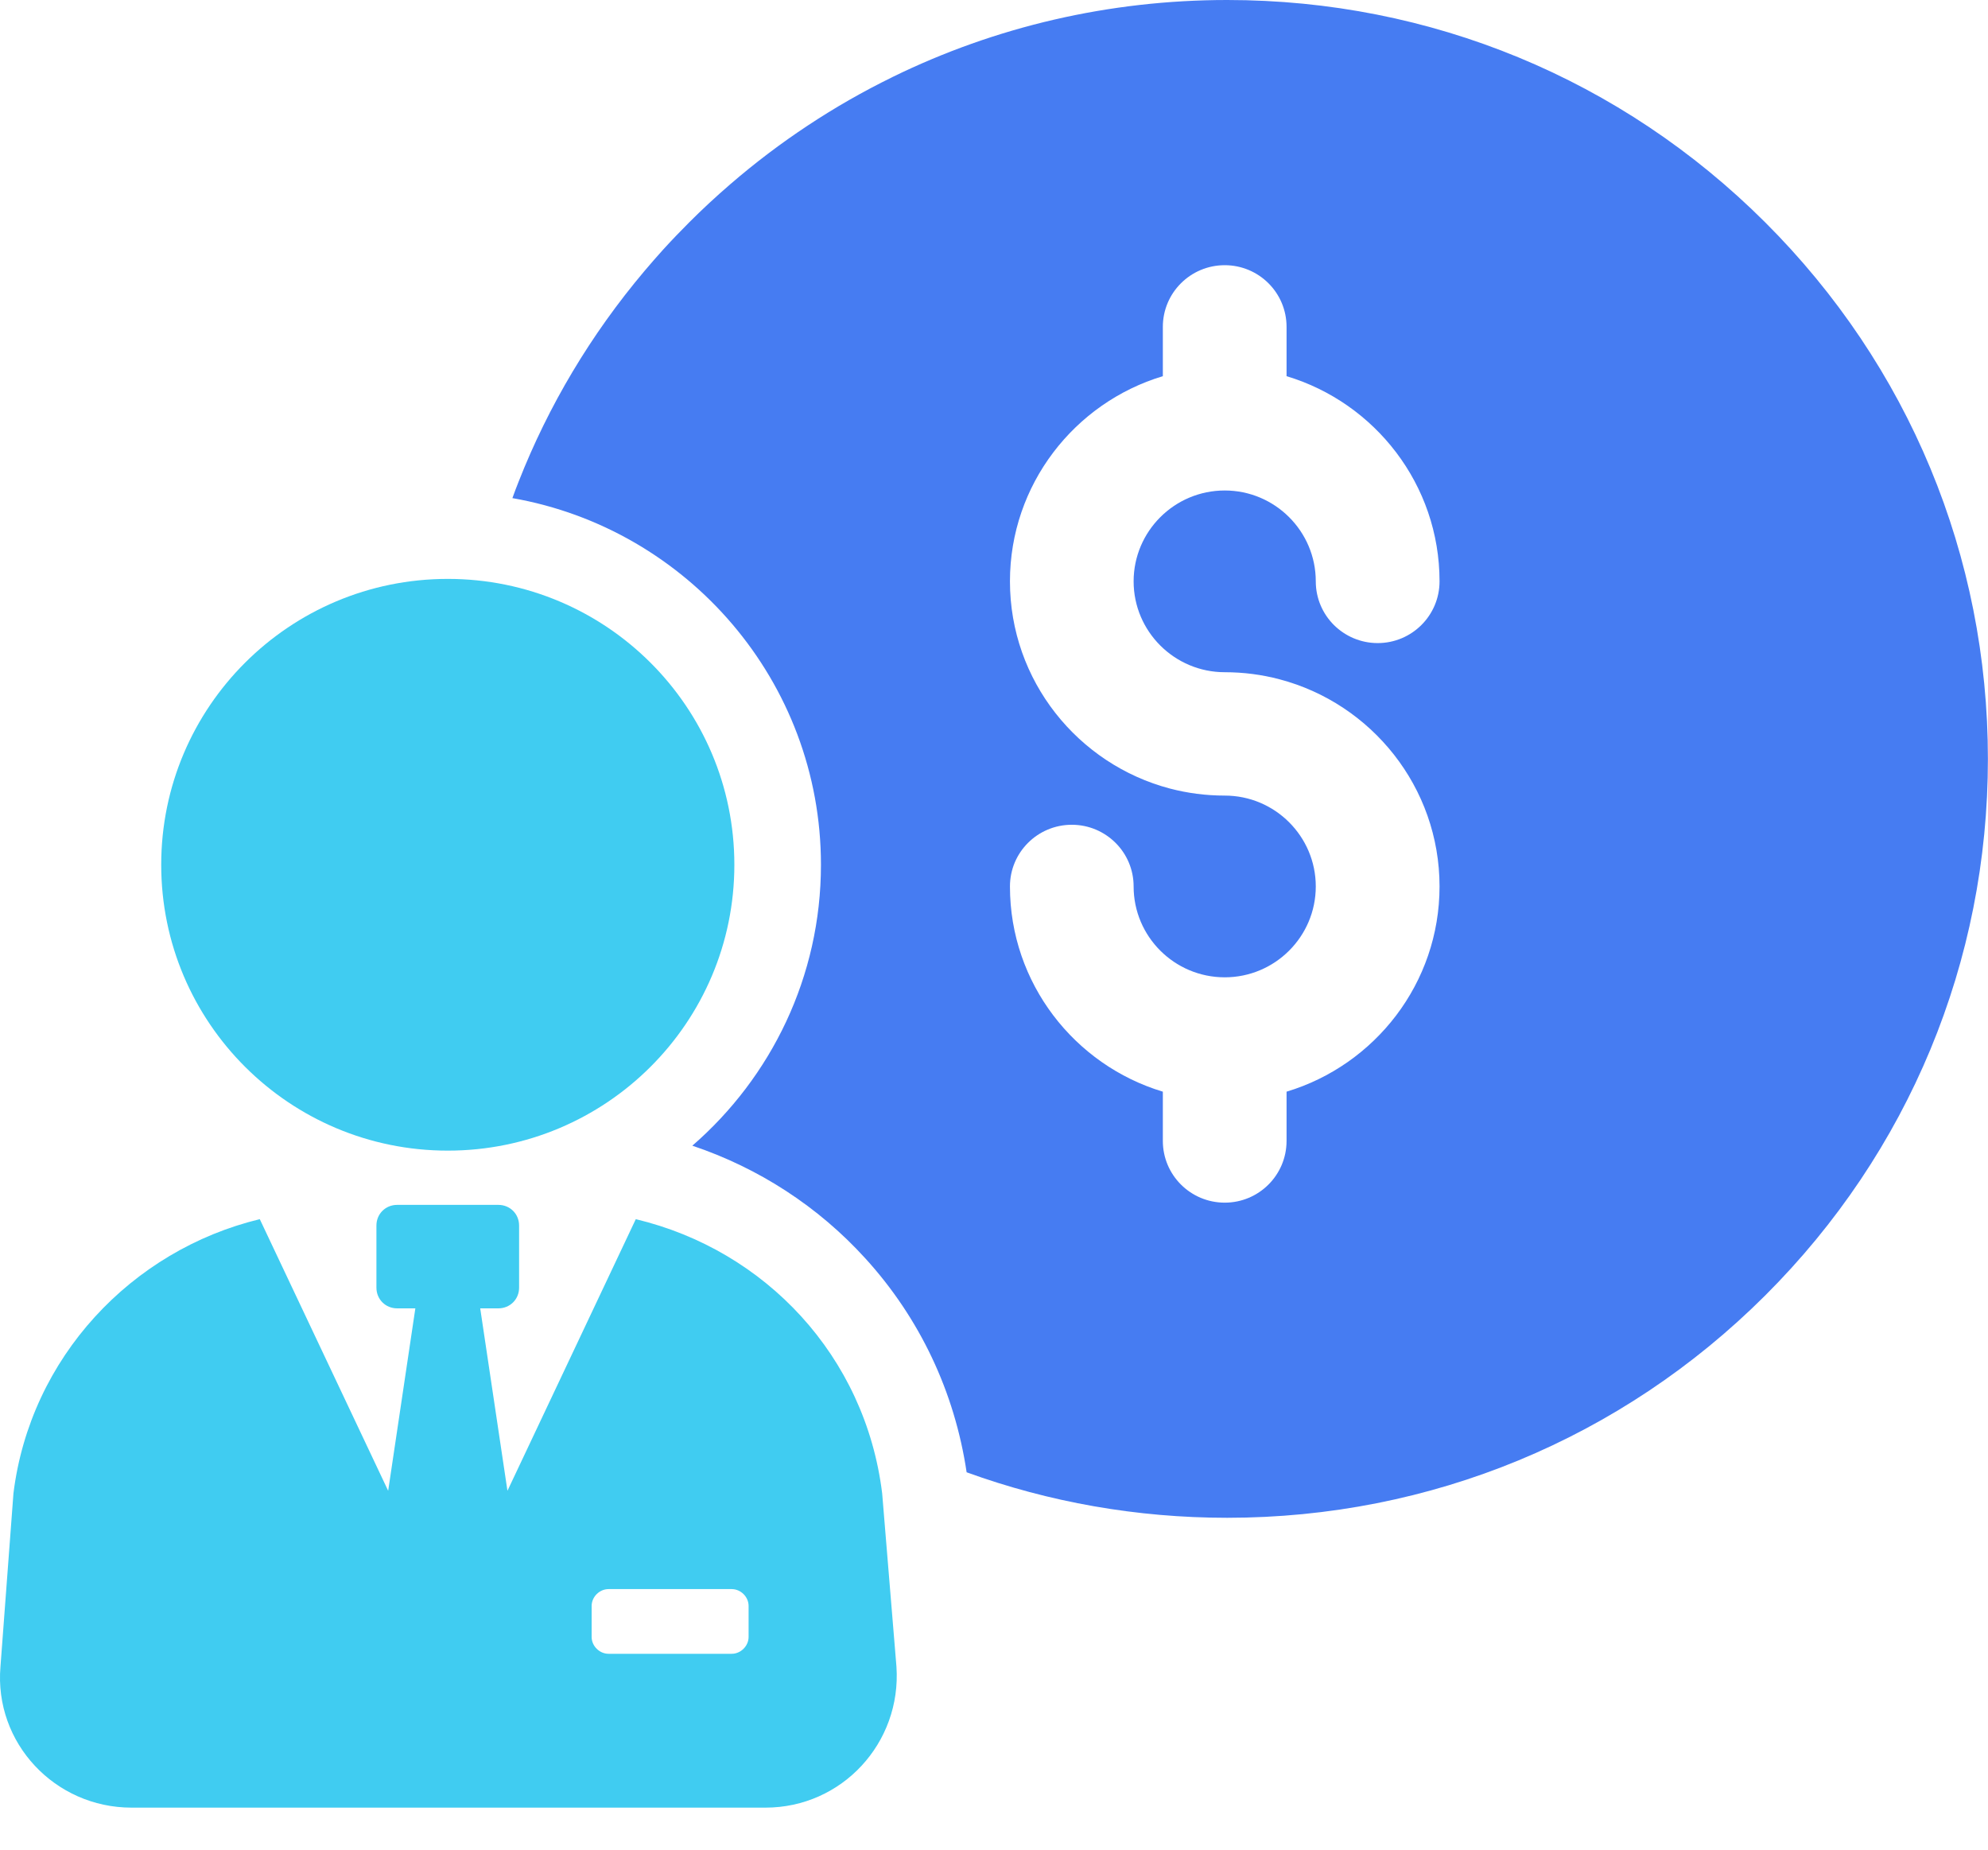
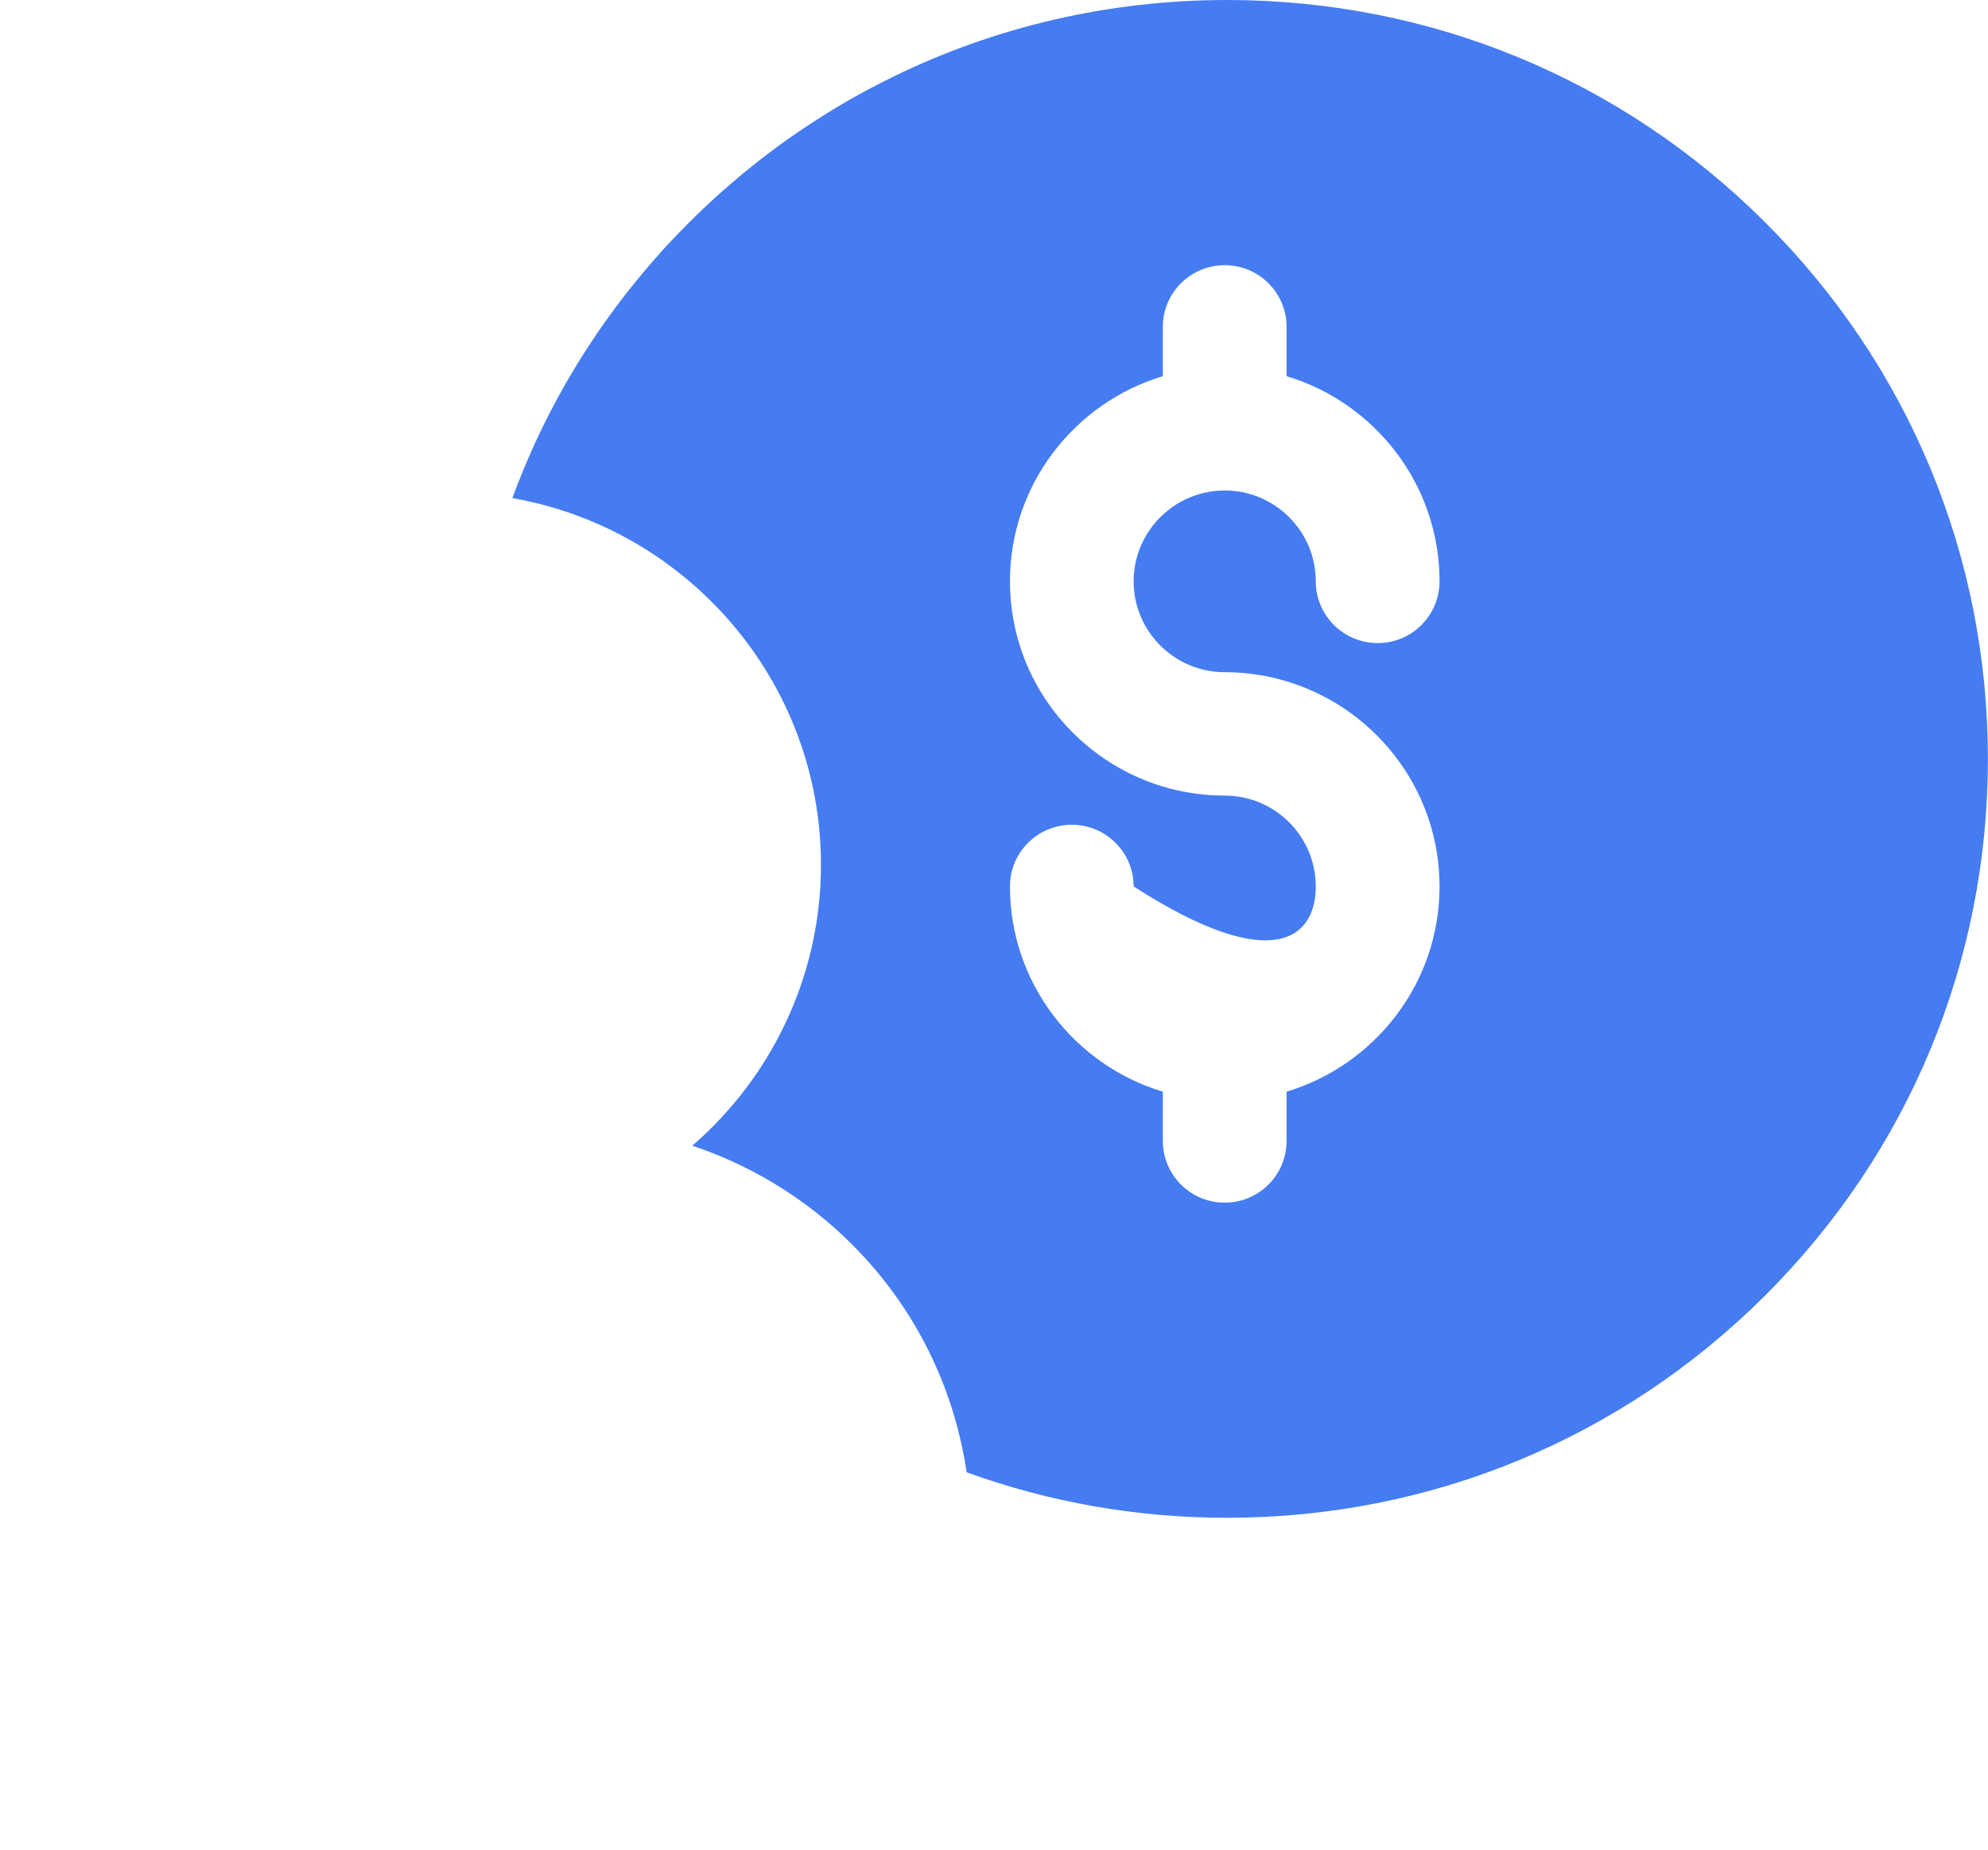
<svg xmlns="http://www.w3.org/2000/svg" width="43" height="40" viewBox="0 0 43 40" fill="none">
-   <path d="M15.884 18.701C15.884 22.115 13.109 24.883 9.686 24.883C6.262 24.883 3.487 22.115 3.487 18.701C3.487 15.287 6.262 12.519 9.686 12.519C13.109 12.519 15.884 15.287 15.884 18.701Z" fill="#40CCF1" />
-   <path d="M19.081 32.294C18.716 29.329 16.557 27.036 13.752 26.365L10.976 32.239L10.387 28.294H10.779C11.031 28.294 11.228 28.099 11.228 27.846V26.503C11.228 26.252 11.032 26.056 10.779 26.056H8.591C8.339 26.056 8.142 26.251 8.142 26.503V27.846C8.142 28.098 8.338 28.294 8.591 28.294H8.984L8.396 32.239L5.619 26.365C2.843 27.036 0.655 29.358 0.291 32.294L0.01 36.042C-0.13 37.692 1.188 39.091 2.844 39.091H16.557C18.211 39.091 19.502 37.692 19.39 36.042L19.081 32.294ZM16.192 35.4C16.192 35.595 16.023 35.764 15.827 35.764H13.162C12.967 35.764 12.797 35.596 12.797 35.4V34.729C12.797 34.534 12.966 34.365 13.162 34.365H15.827C16.023 34.365 16.192 34.533 16.192 34.729V35.4Z" fill="#40CCF1" />
-   <path d="M38.179 4.807C35.072 1.707 30.939 0 26.544 0C23.991 0 21.528 0.577 19.302 1.667C19.301 1.668 19.3 1.668 19.299 1.669C18.672 1.976 18.064 2.323 17.479 2.71C16.894 3.096 16.332 3.521 15.795 3.985C15.491 4.247 15.195 4.521 14.909 4.807C14.714 5.002 14.524 5.2 14.34 5.402C14.204 5.552 14.072 5.705 13.941 5.859C12.78 7.234 11.864 8.771 11.218 10.415C11.171 10.533 11.126 10.652 11.083 10.772C14.87 11.434 17.757 14.737 17.757 18.701C17.757 21.123 16.678 23.299 14.975 24.776C16.413 25.259 17.696 26.091 18.717 27.213C19.895 28.506 20.649 30.102 20.908 31.839C22.69 32.486 24.591 32.823 26.544 32.823C30.939 32.823 35.071 31.116 38.179 28.017C41.287 24.917 42.998 20.796 42.998 16.412C42.998 12.028 41.287 7.907 38.179 4.807ZM26.491 14.537C26.9 14.537 27.297 14.59 27.675 14.69C29.665 15.213 31.137 17.024 31.137 19.17C31.137 21.262 29.74 23.033 27.828 23.608V24.673C27.828 25.41 27.23 26.008 26.491 26.008C25.751 26.008 25.152 25.41 25.152 24.673V23.608C23.241 23.033 21.845 21.261 21.845 19.17C21.845 18.433 22.443 17.836 23.183 17.836C23.552 17.836 23.886 17.985 24.129 18.227C24.371 18.468 24.52 18.801 24.52 19.17C24.52 20.254 25.404 21.135 26.491 21.135C27.577 21.135 28.46 20.254 28.46 19.17C28.46 18.087 27.577 17.205 26.491 17.205C26.081 17.205 25.684 17.152 25.306 17.053C23.316 16.529 21.845 14.719 21.845 12.572C21.845 10.481 23.241 8.709 25.152 8.135V7.069C25.152 6.332 25.751 5.735 26.491 5.735C27.23 5.735 27.828 6.332 27.828 7.069V8.135C29.74 8.709 31.137 10.481 31.137 12.572C31.137 13.309 30.538 13.907 29.799 13.907C29.429 13.907 29.095 13.757 28.852 13.516C28.61 13.275 28.46 12.941 28.46 12.572C28.46 11.489 27.577 10.607 26.491 10.607C25.404 10.607 24.52 11.489 24.52 12.572C24.52 13.656 25.405 14.537 26.491 14.537Z" fill="#467CF2" />
+   <path d="M38.179 4.807C35.072 1.707 30.939 0 26.544 0C23.991 0 21.528 0.577 19.302 1.667C19.301 1.668 19.3 1.668 19.299 1.669C18.672 1.976 18.064 2.323 17.479 2.71C16.894 3.096 16.332 3.521 15.795 3.985C15.491 4.247 15.195 4.521 14.909 4.807C14.714 5.002 14.524 5.2 14.34 5.402C14.204 5.552 14.072 5.705 13.941 5.859C12.78 7.234 11.864 8.771 11.218 10.415C11.171 10.533 11.126 10.652 11.083 10.772C14.87 11.434 17.757 14.737 17.757 18.701C17.757 21.123 16.678 23.299 14.975 24.776C16.413 25.259 17.696 26.091 18.717 27.213C19.895 28.506 20.649 30.102 20.908 31.839C22.69 32.486 24.591 32.823 26.544 32.823C30.939 32.823 35.071 31.116 38.179 28.017C41.287 24.917 42.998 20.796 42.998 16.412C42.998 12.028 41.287 7.907 38.179 4.807ZM26.491 14.537C26.9 14.537 27.297 14.59 27.675 14.69C29.665 15.213 31.137 17.024 31.137 19.17C31.137 21.262 29.74 23.033 27.828 23.608V24.673C27.828 25.41 27.23 26.008 26.491 26.008C25.751 26.008 25.152 25.41 25.152 24.673V23.608C23.241 23.033 21.845 21.261 21.845 19.17C21.845 18.433 22.443 17.836 23.183 17.836C23.552 17.836 23.886 17.985 24.129 18.227C24.371 18.468 24.52 18.801 24.52 19.17C27.577 21.135 28.46 20.254 28.46 19.17C28.46 18.087 27.577 17.205 26.491 17.205C26.081 17.205 25.684 17.152 25.306 17.053C23.316 16.529 21.845 14.719 21.845 12.572C21.845 10.481 23.241 8.709 25.152 8.135V7.069C25.152 6.332 25.751 5.735 26.491 5.735C27.23 5.735 27.828 6.332 27.828 7.069V8.135C29.74 8.709 31.137 10.481 31.137 12.572C31.137 13.309 30.538 13.907 29.799 13.907C29.429 13.907 29.095 13.757 28.852 13.516C28.61 13.275 28.46 12.941 28.46 12.572C28.46 11.489 27.577 10.607 26.491 10.607C25.404 10.607 24.52 11.489 24.52 12.572C24.52 13.656 25.405 14.537 26.491 14.537Z" fill="#467CF2" />
</svg>